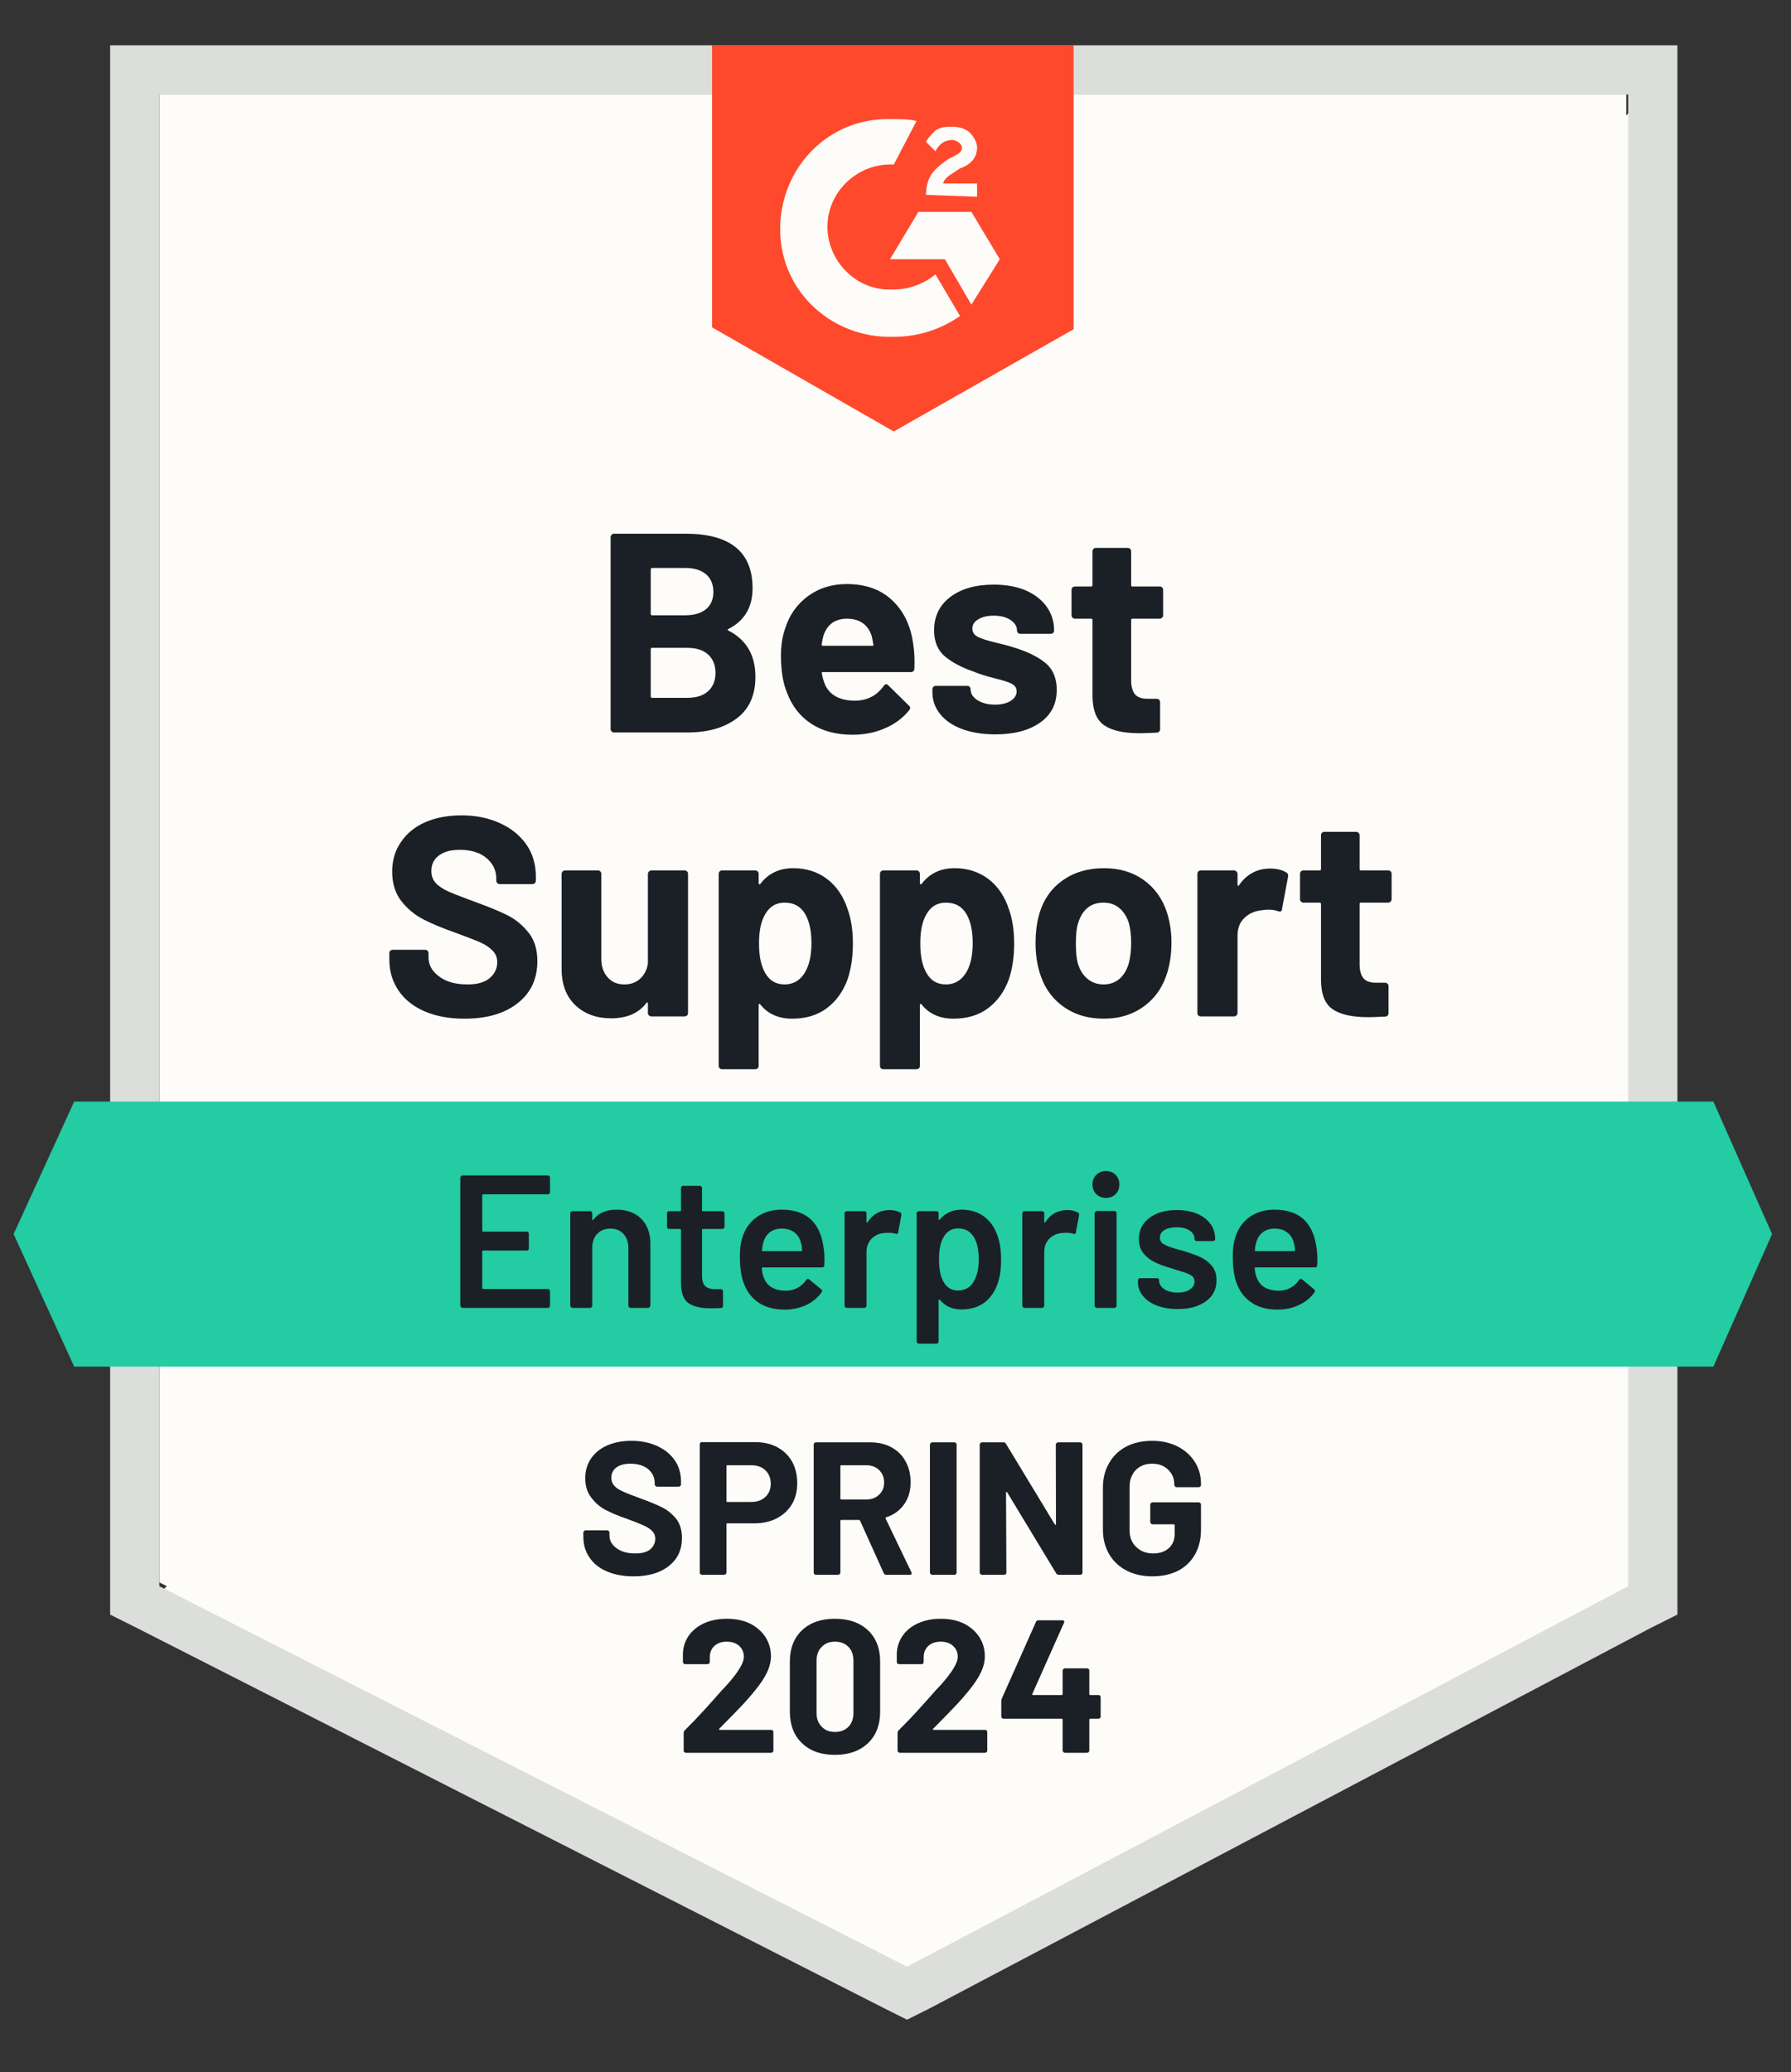
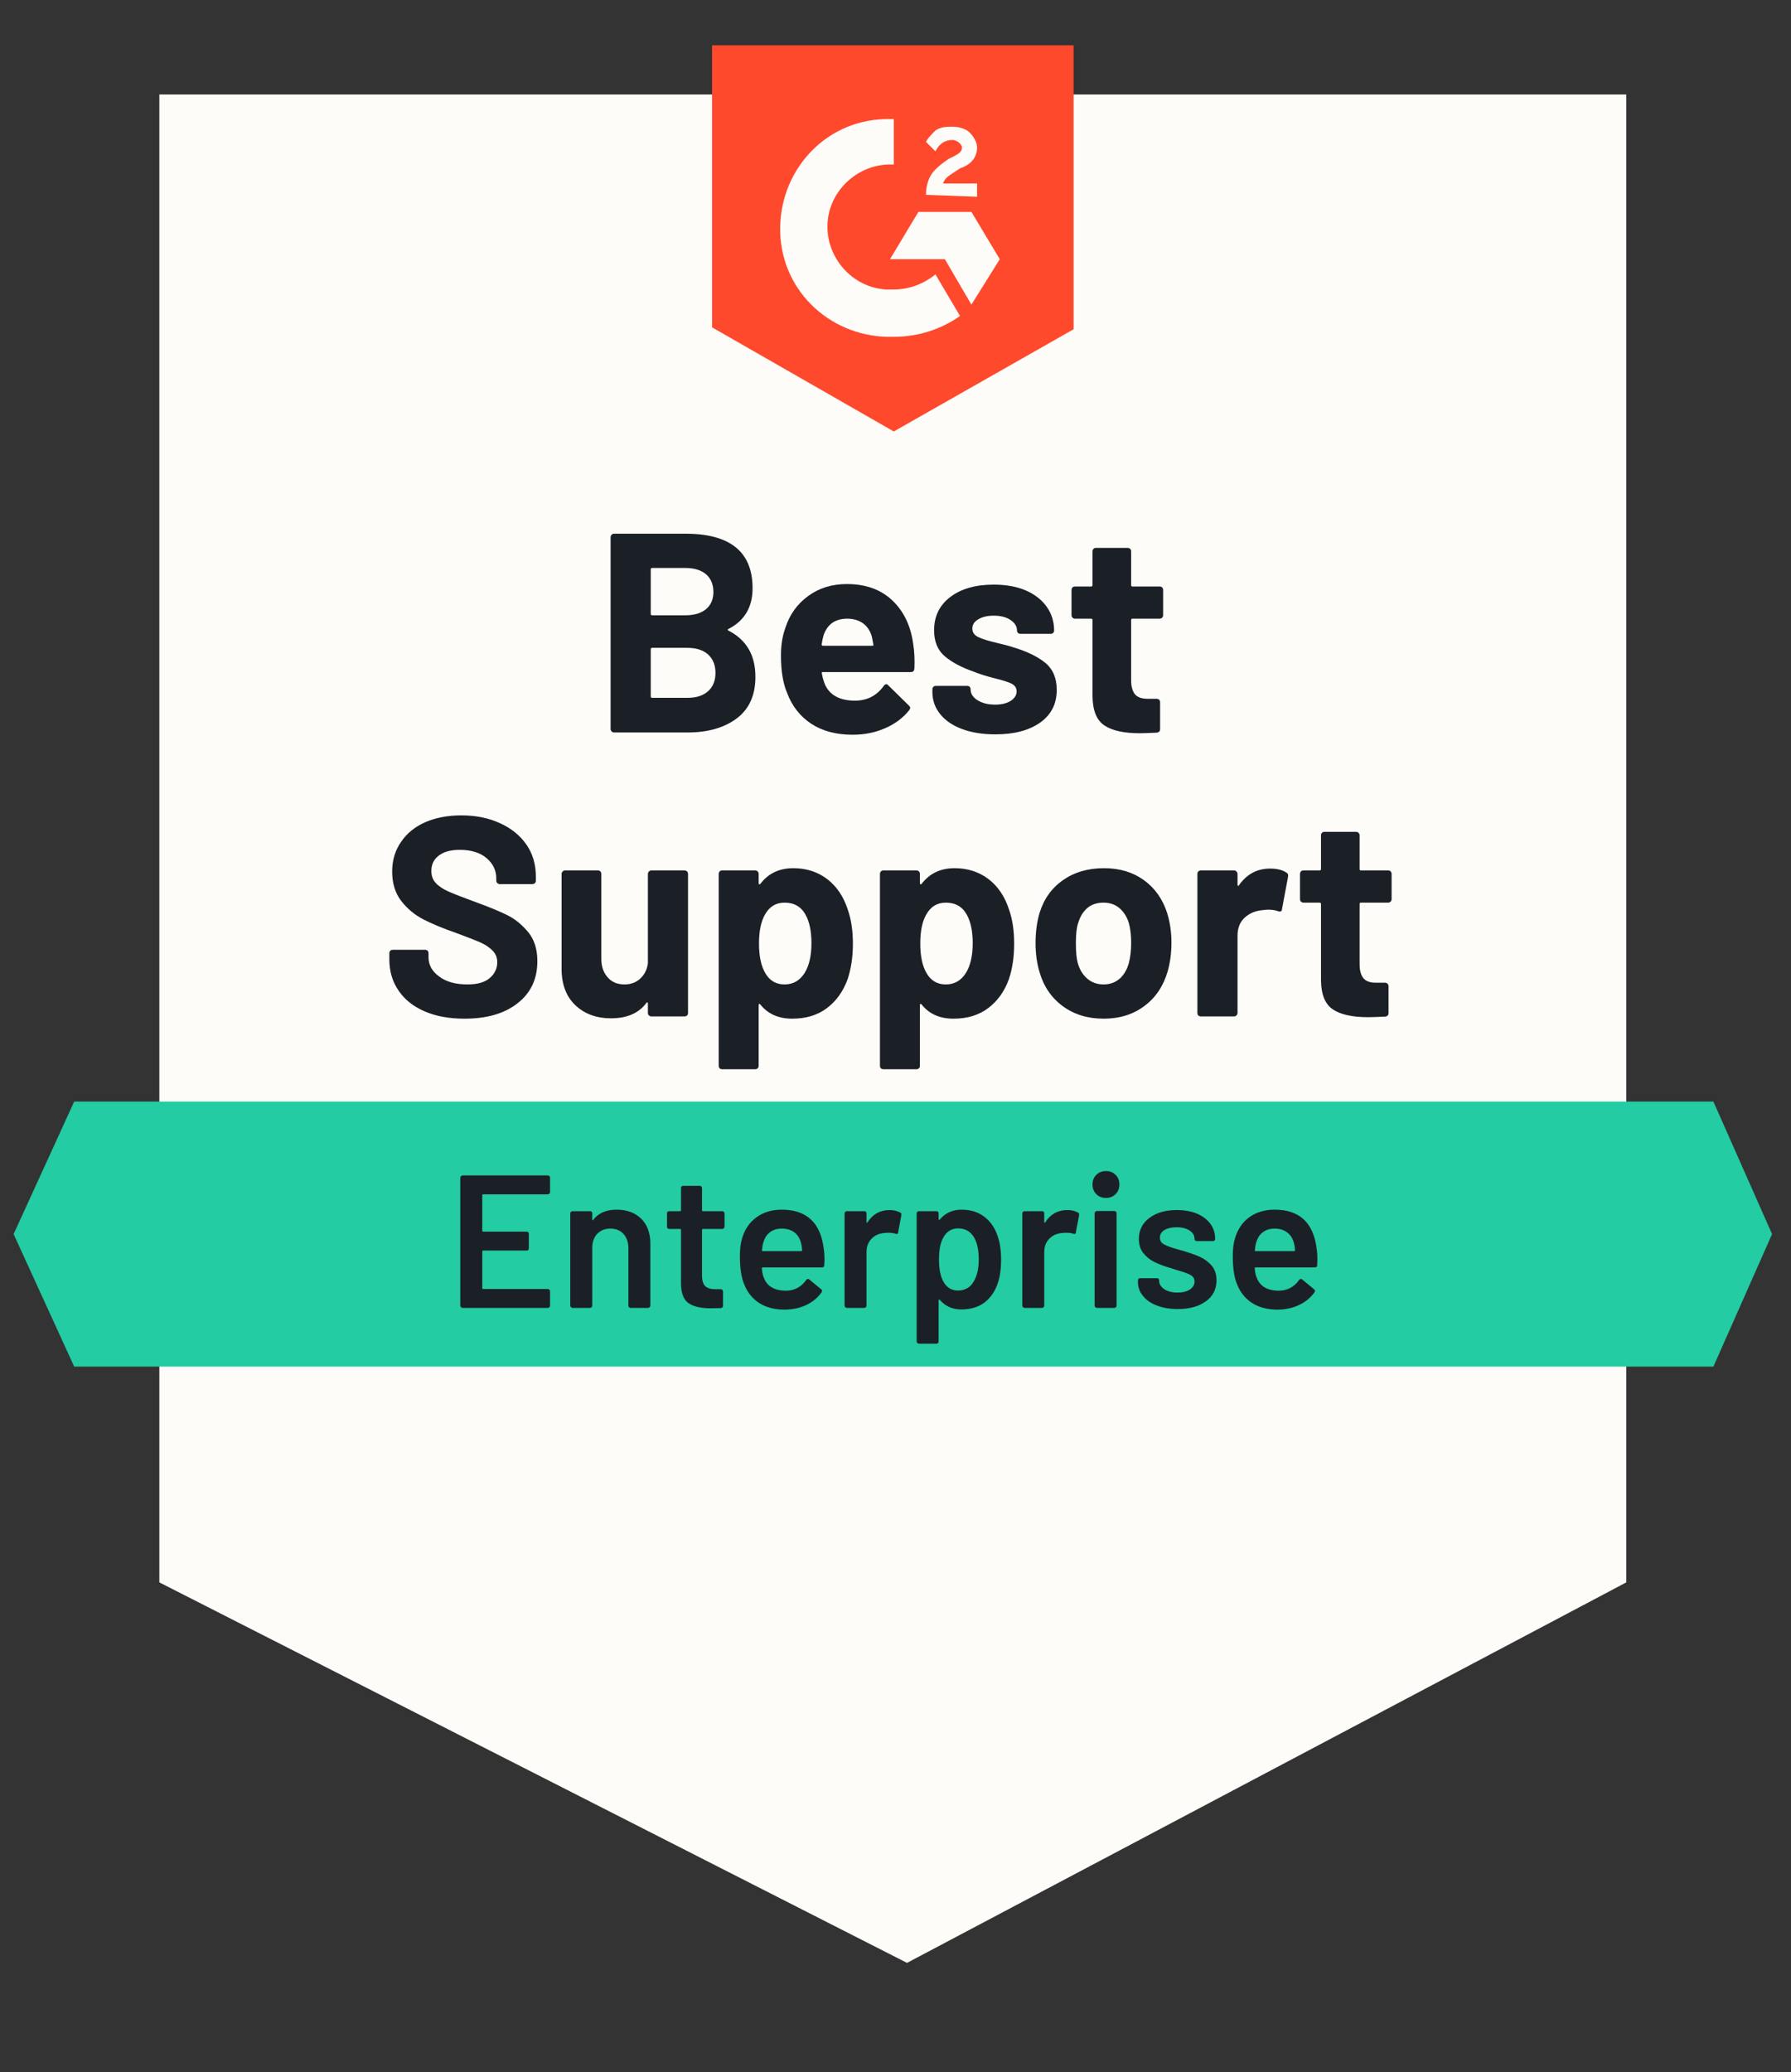
<svg xmlns="http://www.w3.org/2000/svg" width="153" height="177" viewBox="0 0 153 177" fill="none">
  <rect x="0" y="0" width="153" height="177" fill="#333333" stroke="none" />
  <path d="M13.613 135.167L77.484 167.669L138.93 135.167V8.071H13.613V135.167Z" fill="#FEFCF8" />
-   <path d="M140.225 8.558L12.32 137.432L78.617 170.258L140.225 138.726V8.558Z" fill="#FEFCF8" />
-   <path d="M9.409 50.439V137.919L11.673 139.051L75.544 171.552L77.485 172.523L79.425 171.552L141.033 139.051L143.297 137.919V3.87H9.409V50.439ZM13.613 135.493V8.074H139.092V135.493L77.485 167.995L13.613 135.493Z" fill="#DCDEDC" />
-   <path d="M76.354 10.176C77.001 10.176 77.647 10.176 78.294 10.338L76.354 14.057C73.443 13.895 70.856 16.159 70.694 19.069C70.533 21.98 72.796 24.567 75.707 24.729H76.354C77.647 24.729 78.941 24.244 79.911 23.435L82.013 26.993C80.396 28.125 78.456 28.771 76.354 28.771C71.18 28.933 66.814 25.052 66.652 19.878C66.49 14.704 70.371 10.338 75.545 10.176H76.354ZM82.984 18.099L85.409 22.142L82.984 26.023L80.72 22.142H76.031L78.456 18.099H82.984ZM79.103 16.644C79.103 15.997 79.264 15.35 79.588 14.865C79.911 14.38 80.558 13.895 81.043 13.572L81.367 13.41C82.013 13.086 82.175 12.925 82.175 12.601C82.175 12.278 81.69 11.955 81.367 11.955C80.72 11.955 80.235 12.278 79.911 12.925L79.103 12.116C79.264 11.793 79.588 11.47 79.911 11.146C80.396 10.823 80.882 10.823 81.367 10.823C81.852 10.823 82.499 10.984 82.822 11.308C83.145 11.631 83.469 12.116 83.469 12.601C83.469 13.41 82.984 14.057 82.013 14.38L81.528 14.704C81.043 15.027 80.72 15.189 80.558 15.674H83.469V16.806L79.103 16.644ZM76.354 36.856L91.715 28.125V3.87H60.831V27.963L76.354 36.856Z" fill="#FF492C" />
+   <path d="M76.354 10.176L76.354 14.057C73.443 13.895 70.856 16.159 70.694 19.069C70.533 21.98 72.796 24.567 75.707 24.729H76.354C77.647 24.729 78.941 24.244 79.911 23.435L82.013 26.993C80.396 28.125 78.456 28.771 76.354 28.771C71.18 28.933 66.814 25.052 66.652 19.878C66.49 14.704 70.371 10.338 75.545 10.176H76.354ZM82.984 18.099L85.409 22.142L82.984 26.023L80.72 22.142H76.031L78.456 18.099H82.984ZM79.103 16.644C79.103 15.997 79.264 15.35 79.588 14.865C79.911 14.38 80.558 13.895 81.043 13.572L81.367 13.41C82.013 13.086 82.175 12.925 82.175 12.601C82.175 12.278 81.69 11.955 81.367 11.955C80.72 11.955 80.235 12.278 79.911 12.925L79.103 12.116C79.264 11.793 79.588 11.47 79.911 11.146C80.396 10.823 80.882 10.823 81.367 10.823C81.852 10.823 82.499 10.984 82.822 11.308C83.145 11.631 83.469 12.116 83.469 12.601C83.469 13.41 82.984 14.057 82.013 14.38L81.528 14.704C81.043 15.027 80.72 15.189 80.558 15.674H83.469V16.806L79.103 16.644ZM76.354 36.856L91.715 28.125V3.87H60.831V27.963L76.354 36.856Z" fill="#FF492C" />
  <path d="M146.37 94.097H6.338L1.163 105.416L6.338 116.735H146.37L151.383 105.416L146.37 94.097Z" fill="#23CCA2" />
  <path d="M39.679 87.016C38.386 87.016 37.259 86.812 36.3 86.402C35.319 85.981 34.57 85.389 34.052 84.623C33.524 83.858 33.26 82.969 33.26 81.955V81.422C33.26 81.335 33.287 81.265 33.341 81.211C33.405 81.157 33.475 81.13 33.551 81.13H36.316C36.392 81.13 36.462 81.157 36.526 81.211C36.58 81.265 36.607 81.335 36.607 81.422V81.777C36.607 82.424 36.909 82.969 37.513 83.41C38.105 83.863 38.914 84.09 39.938 84.09C40.79 84.09 41.426 83.906 41.846 83.54C42.267 83.173 42.477 82.726 42.477 82.198C42.477 81.799 42.347 81.47 42.089 81.211C41.83 80.942 41.48 80.705 41.038 80.5C40.585 80.306 39.879 80.031 38.919 79.675C37.831 79.298 36.909 78.915 36.154 78.527C35.41 78.139 34.78 77.611 34.262 76.942C33.756 76.274 33.502 75.444 33.502 74.452C33.502 73.482 33.756 72.636 34.262 71.914C34.758 71.181 35.448 70.62 36.332 70.232C37.227 69.844 38.256 69.65 39.421 69.65C40.65 69.65 41.744 69.871 42.703 70.313C43.663 70.744 44.417 71.353 44.967 72.14C45.506 72.916 45.776 73.827 45.776 74.873V75.228C45.776 75.315 45.748 75.385 45.695 75.439C45.63 75.493 45.56 75.519 45.484 75.519H42.703C42.617 75.519 42.547 75.493 42.493 75.439C42.428 75.385 42.396 75.315 42.396 75.228V75.034C42.396 74.355 42.121 73.779 41.571 73.304C41.011 72.83 40.245 72.593 39.275 72.593C38.51 72.593 37.917 72.754 37.496 73.078C37.065 73.391 36.85 73.832 36.85 74.404C36.85 74.813 36.974 75.153 37.221 75.422C37.48 75.703 37.852 75.951 38.337 76.166C38.833 76.382 39.599 76.678 40.633 77.056C41.787 77.476 42.687 77.848 43.334 78.171C43.991 78.495 44.584 78.975 45.112 79.611C45.641 80.247 45.905 81.077 45.905 82.101C45.905 83.621 45.344 84.817 44.223 85.691C43.113 86.574 41.598 87.016 39.679 87.016ZM55.348 74.646C55.348 74.571 55.38 74.501 55.445 74.436C55.499 74.382 55.564 74.355 55.639 74.355H58.485C58.56 74.355 58.631 74.382 58.695 74.436C58.749 74.501 58.776 74.571 58.776 74.646V86.531C58.776 86.618 58.749 86.688 58.695 86.742C58.631 86.795 58.56 86.822 58.485 86.822H55.639C55.564 86.822 55.499 86.795 55.445 86.742C55.38 86.688 55.348 86.618 55.348 86.531V85.707C55.348 85.663 55.332 85.637 55.3 85.626C55.267 85.615 55.235 85.637 55.203 85.691C54.556 86.553 53.553 86.984 52.195 86.984C50.966 86.984 49.958 86.618 49.171 85.885C48.373 85.141 47.975 84.095 47.975 82.748V74.646C47.975 74.571 48.007 74.501 48.072 74.436C48.126 74.382 48.19 74.355 48.266 74.355H51.079C51.166 74.355 51.236 74.382 51.289 74.436C51.343 74.501 51.37 74.571 51.37 74.646V81.907C51.37 82.553 51.548 83.076 51.904 83.475C52.249 83.885 52.729 84.09 53.343 84.09C53.893 84.09 54.346 83.922 54.701 83.588C55.057 83.254 55.273 82.823 55.348 82.295V74.646ZM72.424 77.703C72.715 78.522 72.86 79.492 72.86 80.613C72.86 81.734 72.709 82.748 72.407 83.653C72.03 84.688 71.443 85.507 70.645 86.111C69.847 86.715 68.855 87.016 67.67 87.016C66.505 87.016 65.6 86.612 64.953 85.804C64.921 85.76 64.888 85.744 64.856 85.755C64.824 85.766 64.808 85.798 64.808 85.852V91.043C64.808 91.129 64.781 91.199 64.727 91.253C64.673 91.307 64.603 91.334 64.516 91.334H61.687C61.6 91.334 61.53 91.307 61.477 91.253C61.423 91.199 61.396 91.129 61.396 91.043V74.646C61.396 74.571 61.423 74.501 61.477 74.436C61.53 74.382 61.6 74.355 61.687 74.355H64.516C64.603 74.355 64.673 74.382 64.727 74.436C64.781 74.501 64.808 74.571 64.808 74.646V75.439C64.808 75.493 64.824 75.525 64.856 75.536C64.888 75.546 64.921 75.536 64.953 75.503C65.632 74.609 66.57 74.161 67.767 74.161C68.888 74.161 69.858 74.474 70.677 75.099C71.486 75.724 72.068 76.592 72.424 77.703ZM68.721 83.136C69.12 82.51 69.319 81.653 69.319 80.565C69.319 79.551 69.152 78.743 68.818 78.139C68.44 77.449 67.842 77.104 67.023 77.104C66.279 77.104 65.719 77.449 65.341 78.139C65.007 78.721 64.84 79.54 64.84 80.597C64.84 81.675 65.018 82.516 65.374 83.119C65.74 83.766 66.29 84.09 67.023 84.09C67.745 84.09 68.311 83.772 68.721 83.136ZM86.201 77.703C86.492 78.522 86.637 79.492 86.637 80.613C86.637 81.734 86.486 82.748 86.184 83.653C85.807 84.688 85.219 85.507 84.422 86.111C83.624 86.715 82.632 87.016 81.447 87.016C80.282 87.016 79.377 86.612 78.73 85.804C78.698 85.76 78.665 85.744 78.633 85.755C78.601 85.766 78.584 85.798 78.584 85.852V91.043C78.584 91.129 78.557 91.199 78.504 91.253C78.45 91.307 78.38 91.334 78.293 91.334H75.464C75.377 91.334 75.307 91.307 75.253 91.253C75.2 91.199 75.172 91.129 75.172 91.043V74.646C75.172 74.571 75.2 74.501 75.253 74.436C75.307 74.382 75.377 74.355 75.464 74.355H78.293C78.38 74.355 78.45 74.382 78.504 74.436C78.557 74.501 78.584 74.571 78.584 74.646V75.439C78.584 75.493 78.601 75.525 78.633 75.536C78.665 75.546 78.698 75.536 78.73 75.503C79.409 74.609 80.347 74.161 81.543 74.161C82.665 74.161 83.635 74.474 84.454 75.099C85.263 75.724 85.845 76.592 86.201 77.703ZM82.498 83.136C82.896 82.51 83.096 81.653 83.096 80.565C83.096 79.551 82.929 78.743 82.594 78.139C82.217 77.449 81.619 77.104 80.8 77.104C80.056 77.104 79.495 77.449 79.118 78.139C78.784 78.721 78.617 79.54 78.617 80.597C78.617 81.675 78.795 82.516 79.15 83.119C79.517 83.766 80.067 84.09 80.8 84.09C81.522 84.09 82.088 83.772 82.498 83.136ZM94.285 87.016C92.927 87.016 91.763 86.661 90.793 85.949C89.823 85.238 89.16 84.267 88.804 83.039C88.577 82.284 88.464 81.459 88.464 80.565C88.464 79.616 88.577 78.759 88.804 77.993C89.17 76.797 89.839 75.859 90.809 75.18C91.779 74.501 92.949 74.161 94.318 74.161C95.633 74.161 96.76 74.495 97.697 75.164C98.646 75.843 99.314 76.781 99.702 77.977C99.95 78.786 100.074 79.632 100.074 80.516C100.074 81.389 99.966 82.209 99.751 82.974C99.384 84.235 98.721 85.222 97.762 85.933C96.803 86.655 95.644 87.016 94.285 87.016ZM94.285 84.09C94.814 84.09 95.266 83.928 95.644 83.605C96.01 83.281 96.274 82.834 96.436 82.262C96.565 81.745 96.63 81.179 96.63 80.565C96.63 79.885 96.565 79.314 96.436 78.85C96.264 78.301 95.989 77.87 95.611 77.557C95.245 77.255 94.797 77.104 94.269 77.104C93.709 77.104 93.251 77.255 92.895 77.557C92.528 77.87 92.264 78.301 92.103 78.85C91.973 79.228 91.909 79.799 91.909 80.565C91.909 81.298 91.962 81.864 92.07 82.262C92.232 82.834 92.507 83.281 92.895 83.605C93.272 83.928 93.736 84.09 94.285 84.09ZM108.499 74.194C109.081 74.194 109.545 74.307 109.889 74.533C110.019 74.598 110.067 74.716 110.035 74.889L109.518 77.654C109.507 77.848 109.394 77.907 109.178 77.832C108.941 77.746 108.661 77.703 108.337 77.703C108.197 77.703 108.019 77.719 107.804 77.751C107.221 77.805 106.726 78.02 106.316 78.398C105.917 78.775 105.718 79.282 105.718 79.918V86.531C105.718 86.618 105.685 86.688 105.621 86.742C105.567 86.795 105.502 86.822 105.427 86.822H102.581C102.505 86.822 102.435 86.795 102.37 86.742C102.317 86.688 102.29 86.618 102.29 86.531V74.646C102.29 74.571 102.317 74.501 102.37 74.436C102.435 74.382 102.505 74.355 102.581 74.355H105.427C105.502 74.355 105.567 74.382 105.621 74.436C105.685 74.501 105.718 74.571 105.718 74.646V75.568C105.718 75.611 105.734 75.644 105.766 75.665C105.798 75.687 105.82 75.676 105.831 75.633C106.499 74.673 107.389 74.194 108.499 74.194ZM118.88 76.813C118.88 76.889 118.853 76.953 118.799 77.007C118.745 77.072 118.675 77.104 118.589 77.104H116.26C116.185 77.104 116.147 77.142 116.147 77.217V82.359C116.147 82.888 116.255 83.287 116.471 83.556C116.686 83.815 117.037 83.944 117.522 83.944H118.33C118.406 83.944 118.47 83.971 118.524 84.025C118.589 84.079 118.621 84.149 118.621 84.235V86.531C118.621 86.715 118.524 86.817 118.33 86.838C117.651 86.871 117.166 86.887 116.875 86.887C115.527 86.887 114.525 86.666 113.867 86.224C113.199 85.782 112.859 84.947 112.849 83.718V77.217C112.849 77.142 112.805 77.104 112.719 77.104H111.345C111.259 77.104 111.188 77.072 111.135 77.007C111.081 76.953 111.054 76.889 111.054 76.813V74.646C111.054 74.571 111.081 74.501 111.135 74.436C111.188 74.382 111.259 74.355 111.345 74.355H112.719C112.805 74.355 112.849 74.312 112.849 74.226V71.348C112.849 71.272 112.876 71.202 112.929 71.138C112.983 71.084 113.053 71.057 113.14 71.057H115.856C115.932 71.057 115.996 71.084 116.05 71.138C116.115 71.202 116.147 71.272 116.147 71.348V74.226C116.147 74.312 116.185 74.355 116.26 74.355H118.589C118.675 74.355 118.745 74.382 118.799 74.436C118.853 74.501 118.88 74.571 118.88 74.646V76.813ZM62.236 53.722C62.139 53.766 62.139 53.814 62.236 53.868C63.767 54.655 64.533 55.97 64.533 57.813C64.533 59.387 63.999 60.573 62.932 61.371C61.865 62.169 60.469 62.567 58.744 62.567H52.454C52.378 62.567 52.313 62.54 52.26 62.486C52.195 62.433 52.163 62.362 52.163 62.276V45.88C52.163 45.804 52.195 45.734 52.26 45.67C52.313 45.616 52.378 45.589 52.454 45.589H58.55C62.377 45.589 64.29 47.141 64.29 50.246C64.29 51.863 63.606 53.022 62.236 53.722ZM55.704 48.516C55.628 48.516 55.591 48.559 55.591 48.645V52.429C55.591 52.515 55.628 52.558 55.704 52.558H58.55C59.304 52.558 59.897 52.38 60.328 52.025C60.738 51.669 60.943 51.184 60.943 50.569C60.943 49.933 60.738 49.432 60.328 49.065C59.897 48.699 59.304 48.516 58.55 48.516H55.704ZM58.744 59.608C59.488 59.608 60.07 59.42 60.49 59.042C60.911 58.665 61.121 58.142 61.121 57.474C61.121 56.816 60.911 56.293 60.49 55.905C60.07 55.528 59.477 55.339 58.712 55.339H55.704C55.628 55.339 55.591 55.383 55.591 55.469V59.479C55.591 59.565 55.628 59.608 55.704 59.608H58.744ZM78.018 55.048C78.115 55.663 78.148 56.347 78.115 57.102C78.105 57.307 78.002 57.409 77.808 57.409H70.305C70.208 57.409 70.176 57.447 70.208 57.522C70.262 57.846 70.354 58.169 70.483 58.492C70.904 59.398 71.761 59.851 73.054 59.851C74.089 59.84 74.903 59.42 75.496 58.59C75.561 58.492 75.636 58.444 75.722 58.444C75.765 58.444 75.819 58.476 75.884 58.541L77.63 60.255C77.717 60.341 77.76 60.417 77.76 60.481C77.76 60.514 77.727 60.578 77.663 60.675C77.124 61.344 76.434 61.856 75.593 62.212C74.763 62.578 73.841 62.761 72.828 62.761C71.437 62.761 70.262 62.449 69.303 61.824C68.343 61.188 67.653 60.304 67.233 59.172C66.888 58.363 66.716 57.307 66.716 56.002C66.716 55.108 66.84 54.321 67.088 53.642C67.454 52.499 68.106 51.588 69.044 50.909C69.971 50.23 71.071 49.89 72.343 49.89C73.96 49.89 75.259 50.359 76.24 51.297C77.221 52.235 77.814 53.485 78.018 55.048ZM72.375 52.849C71.351 52.849 70.677 53.324 70.354 54.272C70.289 54.488 70.235 54.746 70.192 55.048C70.192 55.124 70.23 55.161 70.305 55.161H74.51C74.607 55.161 74.639 55.124 74.607 55.048C74.52 54.585 74.477 54.358 74.477 54.369C74.337 53.884 74.084 53.507 73.717 53.237C73.351 52.979 72.903 52.849 72.375 52.849ZM85.036 62.729C83.947 62.729 82.999 62.578 82.19 62.276C81.382 61.974 80.757 61.549 80.315 60.999C79.873 60.449 79.652 59.824 79.652 59.123V58.881C79.652 58.805 79.679 58.735 79.733 58.67C79.786 58.617 79.856 58.59 79.943 58.59H82.627C82.713 58.59 82.783 58.617 82.837 58.67C82.891 58.735 82.918 58.805 82.918 58.881V58.897C82.918 59.263 83.117 59.571 83.516 59.819C83.915 60.066 84.411 60.19 85.004 60.19C85.554 60.19 86.001 60.083 86.346 59.867C86.68 59.641 86.847 59.371 86.847 59.059C86.847 58.767 86.702 58.546 86.411 58.395C86.12 58.255 85.645 58.104 84.988 57.943C84.222 57.749 83.624 57.56 83.193 57.377C82.158 57.021 81.333 56.584 80.719 56.067C80.104 55.55 79.797 54.806 79.797 53.836C79.797 52.639 80.261 51.69 81.188 50.99C82.115 50.289 83.349 49.939 84.891 49.939C85.926 49.939 86.831 50.1 87.607 50.424C88.383 50.758 88.987 51.227 89.418 51.831C89.839 52.423 90.049 53.102 90.049 53.868C90.049 53.943 90.022 54.008 89.968 54.062C89.914 54.116 89.844 54.143 89.758 54.143H87.171C87.084 54.143 87.014 54.116 86.96 54.062C86.906 54.008 86.88 53.943 86.88 53.868C86.88 53.512 86.696 53.21 86.33 52.962C85.963 52.714 85.484 52.59 84.891 52.59C84.352 52.59 83.915 52.693 83.581 52.898C83.236 53.092 83.064 53.356 83.064 53.69C83.064 54.013 83.231 54.256 83.565 54.418C83.899 54.579 84.454 54.752 85.23 54.935C85.403 54.978 85.602 55.027 85.829 55.081C86.055 55.135 86.297 55.205 86.556 55.291C87.71 55.636 88.615 56.072 89.273 56.601C89.941 57.14 90.275 57.916 90.275 58.929C90.275 60.126 89.801 61.058 88.852 61.727C87.904 62.395 86.632 62.729 85.036 62.729ZM99.363 52.558C99.363 52.634 99.336 52.698 99.282 52.752C99.228 52.817 99.158 52.849 99.072 52.849H96.743C96.668 52.849 96.63 52.887 96.63 52.962V58.104C96.63 58.633 96.738 59.032 96.954 59.301C97.169 59.56 97.525 59.689 98.021 59.689H98.813C98.888 59.689 98.959 59.716 99.023 59.77C99.077 59.824 99.104 59.894 99.104 59.98V62.276C99.104 62.46 99.007 62.562 98.813 62.584C98.134 62.616 97.649 62.632 97.358 62.632C96.01 62.632 95.008 62.411 94.35 61.969C93.682 61.527 93.342 60.692 93.331 59.463V52.962C93.331 52.887 93.288 52.849 93.202 52.849H91.828C91.741 52.849 91.671 52.817 91.617 52.752C91.564 52.698 91.537 52.634 91.537 52.558V50.391C91.537 50.316 91.564 50.246 91.617 50.181C91.671 50.127 91.741 50.1 91.828 50.1H93.202C93.288 50.1 93.331 50.057 93.331 49.971V47.093C93.331 47.017 93.358 46.947 93.412 46.883C93.466 46.829 93.536 46.802 93.623 46.802H96.339C96.415 46.802 96.485 46.829 96.549 46.883C96.603 46.947 96.63 47.017 96.63 47.093V49.971C96.63 50.057 96.668 50.1 96.743 50.1H99.072C99.158 50.1 99.228 50.127 99.282 50.181C99.336 50.246 99.363 50.316 99.363 50.391V52.558Z" fill="#1B2026" />
  <path d="M46.987 101.827C46.987 101.881 46.971 101.924 46.939 101.956C46.895 101.999 46.847 102.021 46.793 102.021H41.279C41.225 102.021 41.198 102.048 41.198 102.101V105.125C41.198 105.179 41.225 105.206 41.279 105.206H44.982C45.036 105.206 45.084 105.222 45.127 105.255C45.16 105.298 45.176 105.346 45.176 105.4V106.629C45.176 106.683 45.16 106.732 45.127 106.775C45.084 106.807 45.036 106.823 44.982 106.823H41.279C41.225 106.823 41.198 106.85 41.198 106.904V110.025C41.198 110.079 41.225 110.106 41.279 110.106H46.793C46.847 110.106 46.895 110.127 46.939 110.17C46.971 110.203 46.987 110.246 46.987 110.3V111.529C46.987 111.583 46.971 111.626 46.939 111.658C46.895 111.701 46.847 111.723 46.793 111.723H39.517C39.463 111.723 39.419 111.701 39.387 111.658C39.344 111.626 39.322 111.583 39.322 111.529V100.598C39.322 100.544 39.344 100.501 39.387 100.468C39.419 100.425 39.463 100.404 39.517 100.404H46.793C46.847 100.404 46.895 100.425 46.939 100.468C46.971 100.501 46.987 100.544 46.987 100.598V101.827ZM52.679 103.33C53.552 103.33 54.253 103.589 54.781 104.107C55.298 104.624 55.557 105.33 55.557 106.225V111.529C55.557 111.583 55.536 111.626 55.492 111.658C55.46 111.701 55.417 111.723 55.363 111.723H53.876C53.822 111.723 53.773 111.701 53.73 111.658C53.698 111.626 53.681 111.583 53.681 111.529V106.613C53.681 106.117 53.541 105.713 53.261 105.4C52.981 105.098 52.609 104.947 52.145 104.947C51.682 104.947 51.304 105.098 51.013 105.4C50.733 105.702 50.593 106.101 50.593 106.597V111.529C50.593 111.583 50.577 111.626 50.544 111.658C50.501 111.701 50.453 111.723 50.399 111.723H48.911C48.857 111.723 48.814 111.701 48.782 111.658C48.739 111.626 48.717 111.583 48.717 111.529V103.654C48.717 103.6 48.739 103.551 48.782 103.508C48.814 103.476 48.857 103.46 48.911 103.46H50.399C50.453 103.46 50.501 103.476 50.544 103.508C50.577 103.551 50.593 103.6 50.593 103.654V104.171C50.593 104.204 50.604 104.225 50.625 104.236C50.647 104.247 50.663 104.236 50.674 104.204C51.116 103.621 51.784 103.33 52.679 103.33ZM61.896 104.786C61.896 104.84 61.874 104.883 61.831 104.915C61.799 104.958 61.756 104.98 61.702 104.98H60.052C59.998 104.98 59.972 105.007 59.972 105.061V108.958C59.972 109.367 60.058 109.664 60.23 109.847C60.414 110.03 60.699 110.122 61.087 110.122H61.572C61.626 110.122 61.669 110.138 61.702 110.17C61.745 110.213 61.767 110.262 61.767 110.316V111.529C61.767 111.647 61.702 111.717 61.572 111.739L60.732 111.755C59.88 111.755 59.244 111.609 58.824 111.318C58.403 111.027 58.188 110.478 58.177 109.669V105.061C58.177 105.007 58.15 104.98 58.096 104.98H57.174C57.12 104.98 57.072 104.958 57.029 104.915C56.996 104.883 56.98 104.84 56.98 104.786V103.654C56.98 103.6 56.996 103.551 57.029 103.508C57.072 103.476 57.12 103.46 57.174 103.46H58.096C58.15 103.46 58.177 103.433 58.177 103.379V101.487C58.177 101.433 58.193 101.385 58.225 101.342C58.268 101.309 58.317 101.293 58.371 101.293H59.778C59.831 101.293 59.875 101.309 59.907 101.342C59.95 101.385 59.972 101.433 59.972 101.487V103.379C59.972 103.433 59.998 103.46 60.052 103.46H61.702C61.756 103.46 61.799 103.476 61.831 103.508C61.874 103.551 61.896 103.6 61.896 103.654V104.786ZM70.369 106.661C70.412 106.931 70.434 107.233 70.434 107.567L70.417 108.068C70.417 108.198 70.353 108.262 70.223 108.262H65.162C65.108 108.262 65.081 108.289 65.081 108.343C65.114 108.699 65.162 108.941 65.227 109.071C65.486 109.847 66.116 110.24 67.119 110.251C67.852 110.251 68.434 109.949 68.865 109.346C68.908 109.281 68.962 109.249 69.027 109.249C69.07 109.249 69.108 109.265 69.14 109.297L70.142 110.122C70.24 110.197 70.256 110.284 70.191 110.381C69.857 110.855 69.415 111.221 68.865 111.48C68.305 111.739 67.685 111.868 67.005 111.868C66.165 111.868 65.448 111.68 64.855 111.302C64.273 110.925 63.847 110.397 63.578 109.718C63.33 109.135 63.206 108.327 63.206 107.292C63.206 106.667 63.27 106.16 63.4 105.772C63.615 105.017 64.025 104.419 64.629 103.977C65.222 103.546 65.938 103.33 66.779 103.33C68.903 103.33 70.099 104.441 70.369 106.661ZM66.779 104.947C66.38 104.947 66.046 105.05 65.777 105.255C65.518 105.449 65.335 105.724 65.227 106.079C65.162 106.263 65.119 106.5 65.097 106.791C65.076 106.845 65.097 106.872 65.162 106.872H68.445C68.499 106.872 68.525 106.845 68.525 106.791C68.504 106.521 68.472 106.316 68.428 106.176C68.332 105.788 68.143 105.486 67.863 105.271C67.572 105.055 67.21 104.947 66.779 104.947ZM75.996 103.363C76.341 103.363 76.643 103.433 76.902 103.573C76.988 103.616 77.02 103.697 76.999 103.816L76.724 105.271C76.713 105.4 76.638 105.438 76.497 105.384C76.336 105.33 76.147 105.303 75.931 105.303C75.791 105.303 75.683 105.309 75.608 105.319C75.155 105.341 74.778 105.497 74.476 105.788C74.174 106.09 74.023 106.478 74.023 106.952V111.529C74.023 111.583 74.007 111.626 73.975 111.658C73.932 111.701 73.883 111.723 73.829 111.723H72.342C72.288 111.723 72.245 111.701 72.212 111.658C72.169 111.626 72.148 111.583 72.148 111.529V103.654C72.148 103.6 72.169 103.551 72.212 103.508C72.245 103.476 72.288 103.46 72.342 103.46H73.829C73.883 103.46 73.932 103.476 73.975 103.508C74.007 103.551 74.023 103.6 74.023 103.654V104.381C74.023 104.425 74.029 104.446 74.04 104.446C74.061 104.457 74.083 104.446 74.104 104.414C74.557 103.713 75.188 103.363 75.996 103.363ZM85.229 105.594C85.423 106.144 85.52 106.818 85.52 107.615C85.52 108.381 85.429 109.038 85.245 109.588C85.008 110.3 84.631 110.855 84.113 111.254C83.585 111.653 82.922 111.852 82.124 111.852C81.359 111.852 80.745 111.577 80.281 111.027C80.26 111.006 80.238 111 80.216 111.011C80.195 111.022 80.184 111.044 80.184 111.076V114.585C80.184 114.639 80.168 114.682 80.136 114.714C80.093 114.757 80.044 114.779 79.99 114.779H78.502C78.448 114.779 78.405 114.757 78.373 114.714C78.33 114.682 78.308 114.639 78.308 114.585V103.654C78.308 103.6 78.33 103.551 78.373 103.508C78.405 103.476 78.448 103.46 78.502 103.46H79.99C80.044 103.46 80.093 103.476 80.136 103.508C80.168 103.551 80.184 103.6 80.184 103.654V104.139C80.184 104.171 80.195 104.193 80.216 104.204C80.238 104.214 80.26 104.204 80.281 104.171C80.755 103.611 81.375 103.33 82.141 103.33C82.906 103.33 83.553 103.53 84.081 103.929C84.609 104.328 84.992 104.883 85.229 105.594ZM83.127 109.556C83.45 109.06 83.612 108.402 83.612 107.583C83.612 106.796 83.483 106.176 83.224 105.724C82.922 105.195 82.464 104.931 81.85 104.931C81.289 104.931 80.869 105.19 80.588 105.707C80.34 106.128 80.216 106.753 80.216 107.583C80.216 108.435 80.351 109.082 80.621 109.524C80.901 109.998 81.305 110.235 81.833 110.235C82.405 110.235 82.836 110.009 83.127 109.556ZM91.18 103.363C91.525 103.363 91.826 103.433 92.085 103.573C92.171 103.616 92.204 103.697 92.182 103.816L91.907 105.271C91.897 105.4 91.821 105.438 91.681 105.384C91.519 105.33 91.331 105.303 91.115 105.303C90.975 105.303 90.867 105.309 90.792 105.319C90.339 105.341 89.962 105.497 89.66 105.788C89.358 106.09 89.207 106.478 89.207 106.952V111.529C89.207 111.583 89.191 111.626 89.158 111.658C89.115 111.701 89.067 111.723 89.013 111.723H87.525C87.471 111.723 87.428 111.701 87.396 111.658C87.353 111.626 87.331 111.583 87.331 111.529V103.654C87.331 103.6 87.353 103.551 87.396 103.508C87.428 103.476 87.471 103.46 87.525 103.46H89.013C89.067 103.46 89.115 103.476 89.158 103.508C89.191 103.551 89.207 103.6 89.207 103.654V104.381C89.207 104.425 89.212 104.446 89.223 104.446C89.245 104.457 89.266 104.446 89.288 104.414C89.741 103.713 90.371 103.363 91.18 103.363ZM94.478 102.328C94.144 102.328 93.869 102.22 93.654 102.004C93.438 101.789 93.33 101.514 93.33 101.18C93.33 100.846 93.438 100.571 93.654 100.355C93.869 100.14 94.144 100.032 94.478 100.032C94.812 100.032 95.087 100.14 95.303 100.355C95.519 100.571 95.626 100.846 95.626 101.18C95.626 101.514 95.519 101.789 95.303 102.004C95.087 102.22 94.812 102.328 94.478 102.328ZM93.702 111.723C93.648 111.723 93.605 111.701 93.573 111.658C93.53 111.626 93.508 111.583 93.508 111.529V103.638C93.508 103.584 93.53 103.541 93.573 103.508C93.605 103.465 93.648 103.444 93.702 103.444H95.19C95.244 103.444 95.292 103.465 95.335 103.508C95.368 103.541 95.384 103.584 95.384 103.638V111.529C95.384 111.583 95.368 111.626 95.335 111.658C95.292 111.701 95.244 111.723 95.19 111.723H93.702ZM100.607 111.82C99.928 111.82 99.329 111.717 98.812 111.512C98.305 111.318 97.912 111.044 97.632 110.688C97.351 110.343 97.211 109.955 97.211 109.524V109.378C97.211 109.324 97.227 109.276 97.26 109.232C97.303 109.2 97.351 109.184 97.405 109.184H98.828C98.882 109.184 98.93 109.2 98.974 109.232C99.006 109.276 99.022 109.324 99.022 109.378V109.41C99.022 109.68 99.168 109.917 99.459 110.122C99.761 110.316 100.138 110.413 100.591 110.413C101.022 110.413 101.372 110.327 101.642 110.154C101.911 109.971 102.046 109.745 102.046 109.475C102.046 109.227 101.933 109.038 101.706 108.909C101.491 108.79 101.135 108.661 100.639 108.521L100.025 108.327C99.475 108.165 99.011 107.993 98.634 107.81C98.257 107.626 97.939 107.373 97.68 107.05C97.421 106.737 97.292 106.333 97.292 105.837C97.292 105.082 97.588 104.484 98.181 104.042C98.774 103.589 99.556 103.363 100.526 103.363C101.184 103.363 101.76 103.465 102.256 103.67C102.752 103.886 103.135 104.177 103.404 104.543C103.674 104.92 103.808 105.346 103.808 105.821C103.808 105.875 103.792 105.923 103.76 105.966C103.717 105.998 103.668 106.015 103.614 106.015H102.24C102.186 106.015 102.138 105.998 102.094 105.966C102.062 105.923 102.046 105.875 102.046 105.821C102.046 105.54 101.911 105.309 101.642 105.125C101.361 104.931 100.984 104.834 100.51 104.834C100.089 104.834 99.75 104.91 99.491 105.061C99.222 105.222 99.087 105.443 99.087 105.724C99.087 105.982 99.211 106.176 99.459 106.306C99.717 106.446 100.143 106.597 100.736 106.758L101.092 106.855C101.663 107.028 102.143 107.2 102.531 107.373C102.919 107.556 103.248 107.804 103.517 108.117C103.787 108.44 103.922 108.855 103.922 109.362C103.922 110.127 103.62 110.726 103.016 111.157C102.412 111.599 101.609 111.82 100.607 111.82ZM112.476 106.661C112.519 106.931 112.54 107.233 112.54 107.567L112.524 108.068C112.524 108.198 112.459 108.262 112.33 108.262H107.269C107.215 108.262 107.188 108.289 107.188 108.343C107.22 108.699 107.269 108.941 107.334 109.071C107.592 109.847 108.223 110.24 109.225 110.251C109.958 110.251 110.541 109.949 110.972 109.346C111.015 109.281 111.069 109.249 111.133 109.249C111.177 109.249 111.214 109.265 111.247 109.297L112.249 110.122C112.346 110.197 112.362 110.284 112.298 110.381C111.964 110.855 111.516 111.221 110.956 111.48C110.406 111.739 109.791 111.868 109.112 111.868C108.271 111.868 107.555 111.68 106.962 111.302C106.379 110.925 105.954 110.397 105.684 109.718C105.436 109.135 105.312 108.327 105.312 107.292C105.312 106.667 105.377 106.16 105.506 105.772C105.722 105.017 106.126 104.419 106.719 103.977C107.323 103.546 108.045 103.33 108.886 103.33C111.009 103.33 112.206 104.441 112.476 106.661ZM108.886 104.947C108.487 104.947 108.153 105.05 107.883 105.255C107.625 105.449 107.441 105.724 107.334 106.079C107.269 106.263 107.226 106.5 107.204 106.791C107.183 106.845 107.204 106.872 107.269 106.872H110.551C110.605 106.872 110.632 106.845 110.632 106.791C110.611 106.521 110.578 106.316 110.535 106.176C110.438 105.788 110.244 105.486 109.953 105.271C109.673 105.055 109.317 104.947 108.886 104.947Z" fill="#1B2026" />
-   <path d="M54.118 134.652C53.256 134.652 52.502 134.512 51.855 134.232C51.208 133.963 50.712 133.569 50.367 133.052C50.011 132.545 49.834 131.952 49.834 131.273V130.917C49.834 130.863 49.855 130.82 49.898 130.788C49.931 130.745 49.974 130.723 50.028 130.723H51.871C51.925 130.723 51.973 130.745 52.016 130.788C52.049 130.82 52.065 130.863 52.065 130.917V131.16C52.065 131.591 52.264 131.952 52.663 132.243C53.062 132.545 53.601 132.696 54.28 132.696C54.852 132.696 55.277 132.577 55.558 132.34C55.838 132.092 55.978 131.79 55.978 131.435C55.978 131.176 55.892 130.96 55.719 130.788C55.547 130.605 55.31 130.448 55.008 130.319C54.717 130.179 54.248 129.99 53.601 129.753C52.879 129.505 52.264 129.252 51.758 128.993C51.262 128.734 50.847 128.378 50.513 127.926C50.168 127.484 49.995 126.934 49.995 126.276C49.995 125.63 50.162 125.064 50.496 124.579C50.831 124.093 51.294 123.722 51.887 123.463C52.48 123.204 53.164 123.075 53.941 123.075C54.76 123.075 55.488 123.22 56.124 123.511C56.77 123.802 57.277 124.212 57.644 124.74C57.999 125.258 58.177 125.861 58.177 126.551V126.794C58.177 126.848 58.161 126.891 58.129 126.923C58.086 126.966 58.037 126.988 57.983 126.988H56.124C56.07 126.988 56.027 126.966 55.994 126.923C55.951 126.891 55.93 126.848 55.93 126.794V126.664C55.93 126.212 55.746 125.824 55.38 125.5C55.002 125.188 54.49 125.031 53.844 125.031C53.337 125.031 52.938 125.139 52.647 125.355C52.367 125.57 52.227 125.867 52.227 126.244C52.227 126.514 52.313 126.74 52.485 126.923C52.647 127.106 52.895 127.268 53.229 127.408C53.553 127.559 54.059 127.759 54.749 128.007C55.515 128.287 56.113 128.535 56.544 128.75C56.986 128.966 57.385 129.284 57.741 129.704C58.086 130.136 58.258 130.691 58.258 131.37C58.258 132.383 57.886 133.181 57.142 133.763C56.398 134.356 55.391 134.652 54.118 134.652ZM64.532 123.188C65.243 123.188 65.869 123.333 66.408 123.624C66.947 123.916 67.367 124.325 67.669 124.853C67.96 125.392 68.106 126.007 68.106 126.697C68.106 127.376 67.955 127.974 67.653 128.492C67.34 129.009 66.904 129.413 66.343 129.704C65.793 129.985 65.157 130.125 64.435 130.125H62.139C62.085 130.125 62.058 130.152 62.058 130.206V134.329C62.058 134.383 62.036 134.426 61.993 134.458C61.961 134.502 61.918 134.523 61.864 134.523H59.972C59.918 134.523 59.87 134.502 59.827 134.458C59.794 134.426 59.778 134.383 59.778 134.329V123.382C59.778 123.328 59.794 123.28 59.827 123.236C59.87 123.204 59.918 123.188 59.972 123.188H64.532ZM64.192 128.298C64.688 128.298 65.087 128.152 65.389 127.861C65.691 127.581 65.842 127.209 65.842 126.745C65.842 126.271 65.691 125.888 65.389 125.597C65.087 125.306 64.688 125.161 64.192 125.161H62.139C62.085 125.161 62.058 125.188 62.058 125.241V128.217C62.058 128.271 62.085 128.298 62.139 128.298H64.192ZM75.722 134.523C75.614 134.523 75.538 134.475 75.495 134.378L73.474 129.898C73.453 129.855 73.42 129.834 73.377 129.834H71.873C71.819 129.834 71.792 129.861 71.792 129.915V134.329C71.792 134.383 71.771 134.426 71.728 134.458C71.695 134.502 71.652 134.523 71.598 134.523H69.706C69.653 134.523 69.604 134.502 69.561 134.458C69.529 134.426 69.512 134.383 69.512 134.329V123.398C69.512 123.344 69.529 123.301 69.561 123.269C69.604 123.226 69.653 123.204 69.706 123.204H74.331C75.021 123.204 75.625 123.344 76.142 123.624C76.67 123.905 77.075 124.304 77.355 124.821C77.646 125.339 77.791 125.937 77.791 126.616C77.791 127.349 77.608 127.974 77.242 128.492C76.875 129.02 76.363 129.392 75.706 129.607C75.652 129.629 75.635 129.667 75.657 129.721L77.856 134.297C77.878 134.34 77.888 134.372 77.888 134.394C77.888 134.48 77.829 134.523 77.711 134.523H75.722ZM71.873 125.161C71.819 125.161 71.792 125.188 71.792 125.241V128.007C71.792 128.06 71.819 128.087 71.873 128.087H73.992C74.444 128.087 74.811 127.953 75.091 127.683C75.382 127.414 75.528 127.063 75.528 126.632C75.528 126.201 75.382 125.845 75.091 125.565C74.811 125.295 74.444 125.161 73.992 125.161H71.873ZM79.635 134.523C79.581 134.523 79.538 134.502 79.505 134.458C79.462 134.426 79.441 134.383 79.441 134.329V123.398C79.441 123.344 79.462 123.301 79.505 123.269C79.538 123.226 79.581 123.204 79.635 123.204H81.527C81.581 123.204 81.629 123.226 81.672 123.269C81.705 123.301 81.721 123.344 81.721 123.398V134.329C81.721 134.383 81.705 134.426 81.672 134.458C81.629 134.502 81.581 134.523 81.527 134.523H79.635ZM90.194 123.398C90.194 123.344 90.215 123.301 90.258 123.269C90.291 123.226 90.334 123.204 90.388 123.204H92.28C92.334 123.204 92.382 123.226 92.425 123.269C92.458 123.301 92.474 123.344 92.474 123.398V134.329C92.474 134.383 92.458 134.426 92.425 134.458C92.382 134.502 92.334 134.523 92.28 134.523H90.453C90.345 134.523 90.269 134.48 90.226 134.394L86.038 127.473C86.017 127.441 85.995 127.43 85.973 127.441C85.952 127.441 85.941 127.462 85.941 127.505L85.973 134.329C85.973 134.383 85.957 134.426 85.925 134.458C85.882 134.502 85.833 134.523 85.779 134.523H83.888C83.834 134.523 83.79 134.502 83.758 134.458C83.715 134.426 83.694 134.383 83.694 134.329V123.398C83.694 123.344 83.715 123.301 83.758 123.269C83.79 123.226 83.834 123.204 83.888 123.204H85.715C85.823 123.204 85.898 123.247 85.941 123.333L90.113 130.222C90.135 130.254 90.156 130.265 90.178 130.254C90.199 130.254 90.21 130.233 90.21 130.19L90.194 123.398ZM98.424 134.652C97.594 134.652 96.861 134.485 96.225 134.151C95.589 133.817 95.099 133.353 94.754 132.761C94.398 132.157 94.22 131.462 94.22 130.675V127.053C94.22 126.266 94.398 125.57 94.754 124.967C95.099 124.363 95.589 123.894 96.225 123.56C96.861 123.236 97.594 123.075 98.424 123.075C99.244 123.075 99.971 123.236 100.607 123.56C101.233 123.883 101.723 124.325 102.079 124.886C102.424 125.436 102.596 126.05 102.596 126.729V126.842C102.596 126.896 102.58 126.939 102.548 126.972C102.505 127.015 102.456 127.036 102.402 127.036H100.51C100.456 127.036 100.413 127.015 100.381 126.972C100.338 126.939 100.316 126.896 100.316 126.842V126.794C100.316 126.298 100.144 125.883 99.799 125.549C99.454 125.204 98.996 125.031 98.424 125.031C97.842 125.031 97.379 125.209 97.034 125.565C96.678 125.931 96.5 126.406 96.5 126.988V130.739C96.5 131.321 96.689 131.79 97.066 132.146C97.443 132.513 97.923 132.696 98.505 132.696C99.066 132.696 99.513 132.545 99.847 132.243C100.181 131.952 100.349 131.542 100.349 131.014V130.287C100.349 130.233 100.322 130.206 100.268 130.206H98.457C98.403 130.206 98.36 130.184 98.327 130.141C98.284 130.109 98.263 130.066 98.263 130.012V128.524C98.263 128.47 98.284 128.427 98.327 128.395C98.36 128.352 98.403 128.33 98.457 128.33H102.402C102.456 128.33 102.505 128.352 102.548 128.395C102.58 128.427 102.596 128.47 102.596 128.524V130.658C102.596 131.478 102.424 132.189 102.079 132.793C101.734 133.397 101.249 133.86 100.623 134.183C99.987 134.496 99.254 134.652 98.424 134.652ZM61.444 147.669C61.422 147.691 61.417 147.712 61.427 147.734C61.438 147.756 61.46 147.766 61.492 147.766H65.874C65.928 147.766 65.977 147.782 66.02 147.815C66.052 147.858 66.068 147.906 66.068 147.96V149.529C66.068 149.583 66.052 149.626 66.02 149.658C65.977 149.701 65.928 149.723 65.874 149.723H58.598C58.544 149.723 58.495 149.701 58.452 149.658C58.42 149.626 58.404 149.583 58.404 149.529V148.041C58.404 147.944 58.436 147.863 58.501 147.799C59.029 147.281 59.568 146.721 60.118 146.117C60.667 145.502 61.012 145.12 61.153 144.969C61.454 144.613 61.762 144.274 62.074 143.95C63.055 142.861 63.546 142.053 63.546 141.525C63.546 141.147 63.411 140.835 63.141 140.587C62.872 140.35 62.522 140.231 62.09 140.231C61.659 140.231 61.309 140.35 61.039 140.587C60.77 140.835 60.635 141.158 60.635 141.557V141.961C60.635 142.015 60.614 142.064 60.57 142.107C60.538 142.139 60.495 142.155 60.441 142.155H58.533C58.479 142.155 58.436 142.139 58.404 142.107C58.361 142.064 58.339 142.015 58.339 141.961V141.201C58.371 140.619 58.554 140.102 58.889 139.649C59.223 139.207 59.665 138.867 60.215 138.63C60.775 138.393 61.4 138.275 62.09 138.275C62.856 138.275 63.524 138.415 64.095 138.695C64.656 138.986 65.093 139.374 65.405 139.859C65.707 140.344 65.858 140.883 65.858 141.476C65.858 141.929 65.745 142.392 65.518 142.867C65.292 143.341 64.952 143.853 64.5 144.403C64.165 144.823 63.804 145.238 63.416 145.648C63.028 146.058 62.452 146.651 61.686 147.427L61.444 147.669ZM71.323 149.901C70.138 149.901 69.2 149.567 68.51 148.898C67.82 148.241 67.475 147.34 67.475 146.198V141.929C67.475 140.808 67.82 139.918 68.51 139.261C69.2 138.603 70.138 138.275 71.323 138.275C72.509 138.275 73.453 138.603 74.153 139.261C74.843 139.918 75.188 140.808 75.188 141.929V146.198C75.188 147.34 74.843 148.241 74.153 148.898C73.453 149.567 72.509 149.901 71.323 149.901ZM71.323 147.944C71.808 147.944 72.197 147.793 72.488 147.491C72.768 147.2 72.908 146.807 72.908 146.311V141.864C72.908 141.368 72.768 140.975 72.488 140.684C72.197 140.382 71.808 140.231 71.323 140.231C70.849 140.231 70.472 140.382 70.192 140.684C69.9 140.975 69.755 141.368 69.755 141.864V146.311C69.755 146.807 69.9 147.2 70.192 147.491C70.472 147.793 70.849 147.944 71.323 147.944ZM79.716 147.669C79.694 147.691 79.689 147.712 79.7 147.734C79.71 147.756 79.732 147.766 79.764 147.766H84.146C84.2 147.766 84.249 147.782 84.292 147.815C84.324 147.858 84.34 147.906 84.34 147.96V149.529C84.34 149.583 84.324 149.626 84.292 149.658C84.249 149.701 84.2 149.723 84.146 149.723H76.87C76.816 149.723 76.773 149.701 76.74 149.658C76.697 149.626 76.676 149.583 76.676 149.529V148.041C76.676 147.944 76.708 147.863 76.773 147.799C77.301 147.281 77.84 146.721 78.39 146.117C78.939 145.502 79.284 145.12 79.425 144.969C79.726 144.613 80.034 144.274 80.346 143.95C81.327 142.861 81.818 142.053 81.818 141.525C81.818 141.147 81.683 140.835 81.413 140.587C81.144 140.35 80.794 140.231 80.362 140.231C79.931 140.231 79.581 140.35 79.311 140.587C79.042 140.835 78.907 141.158 78.907 141.557V141.961C78.907 142.015 78.891 142.064 78.859 142.107C78.816 142.139 78.767 142.155 78.713 142.155H76.805C76.751 142.155 76.708 142.139 76.676 142.107C76.633 142.064 76.611 142.015 76.611 141.961V141.201C76.643 140.619 76.827 140.102 77.161 139.649C77.495 139.207 77.942 138.867 78.503 138.63C79.053 138.393 79.672 138.275 80.362 138.275C81.128 138.275 81.796 138.415 82.368 138.695C82.928 138.986 83.365 139.374 83.677 139.859C83.979 140.344 84.13 140.883 84.13 141.476C84.13 141.929 84.017 142.392 83.79 142.867C83.564 143.341 83.225 143.853 82.772 144.403C82.438 144.823 82.076 145.238 81.688 145.648C81.3 146.058 80.724 146.651 79.958 147.427L79.716 147.669ZM93.832 144.791C93.886 144.791 93.934 144.807 93.978 144.84C94.01 144.883 94.026 144.931 94.026 144.985V146.618C94.026 146.672 94.01 146.721 93.978 146.764C93.934 146.796 93.886 146.812 93.832 146.812H93.137C93.083 146.812 93.056 146.839 93.056 146.893V149.529C93.056 149.583 93.04 149.626 93.007 149.658C92.964 149.701 92.916 149.723 92.862 149.723H90.97C90.916 149.723 90.873 149.701 90.841 149.658C90.797 149.626 90.776 149.583 90.776 149.529V146.893C90.776 146.839 90.749 146.812 90.695 146.812H85.731C85.677 146.812 85.634 146.796 85.602 146.764C85.558 146.721 85.537 146.672 85.537 146.618V145.325C85.537 145.26 85.553 145.179 85.585 145.082L88.496 138.549C88.539 138.452 88.615 138.404 88.722 138.404H90.744C90.819 138.404 90.873 138.425 90.905 138.469C90.927 138.501 90.921 138.555 90.889 138.63L88.189 144.694C88.178 144.716 88.178 144.737 88.189 144.759C88.2 144.78 88.216 144.791 88.237 144.791H90.695C90.749 144.791 90.776 144.764 90.776 144.71V142.705C90.776 142.651 90.797 142.608 90.841 142.576C90.873 142.533 90.916 142.511 90.97 142.511H92.862C92.916 142.511 92.964 142.533 93.007 142.576C93.04 142.608 93.056 142.651 93.056 142.705V144.71C93.056 144.764 93.083 144.791 93.137 144.791H93.832Z" fill="#1B2026" />
</svg>